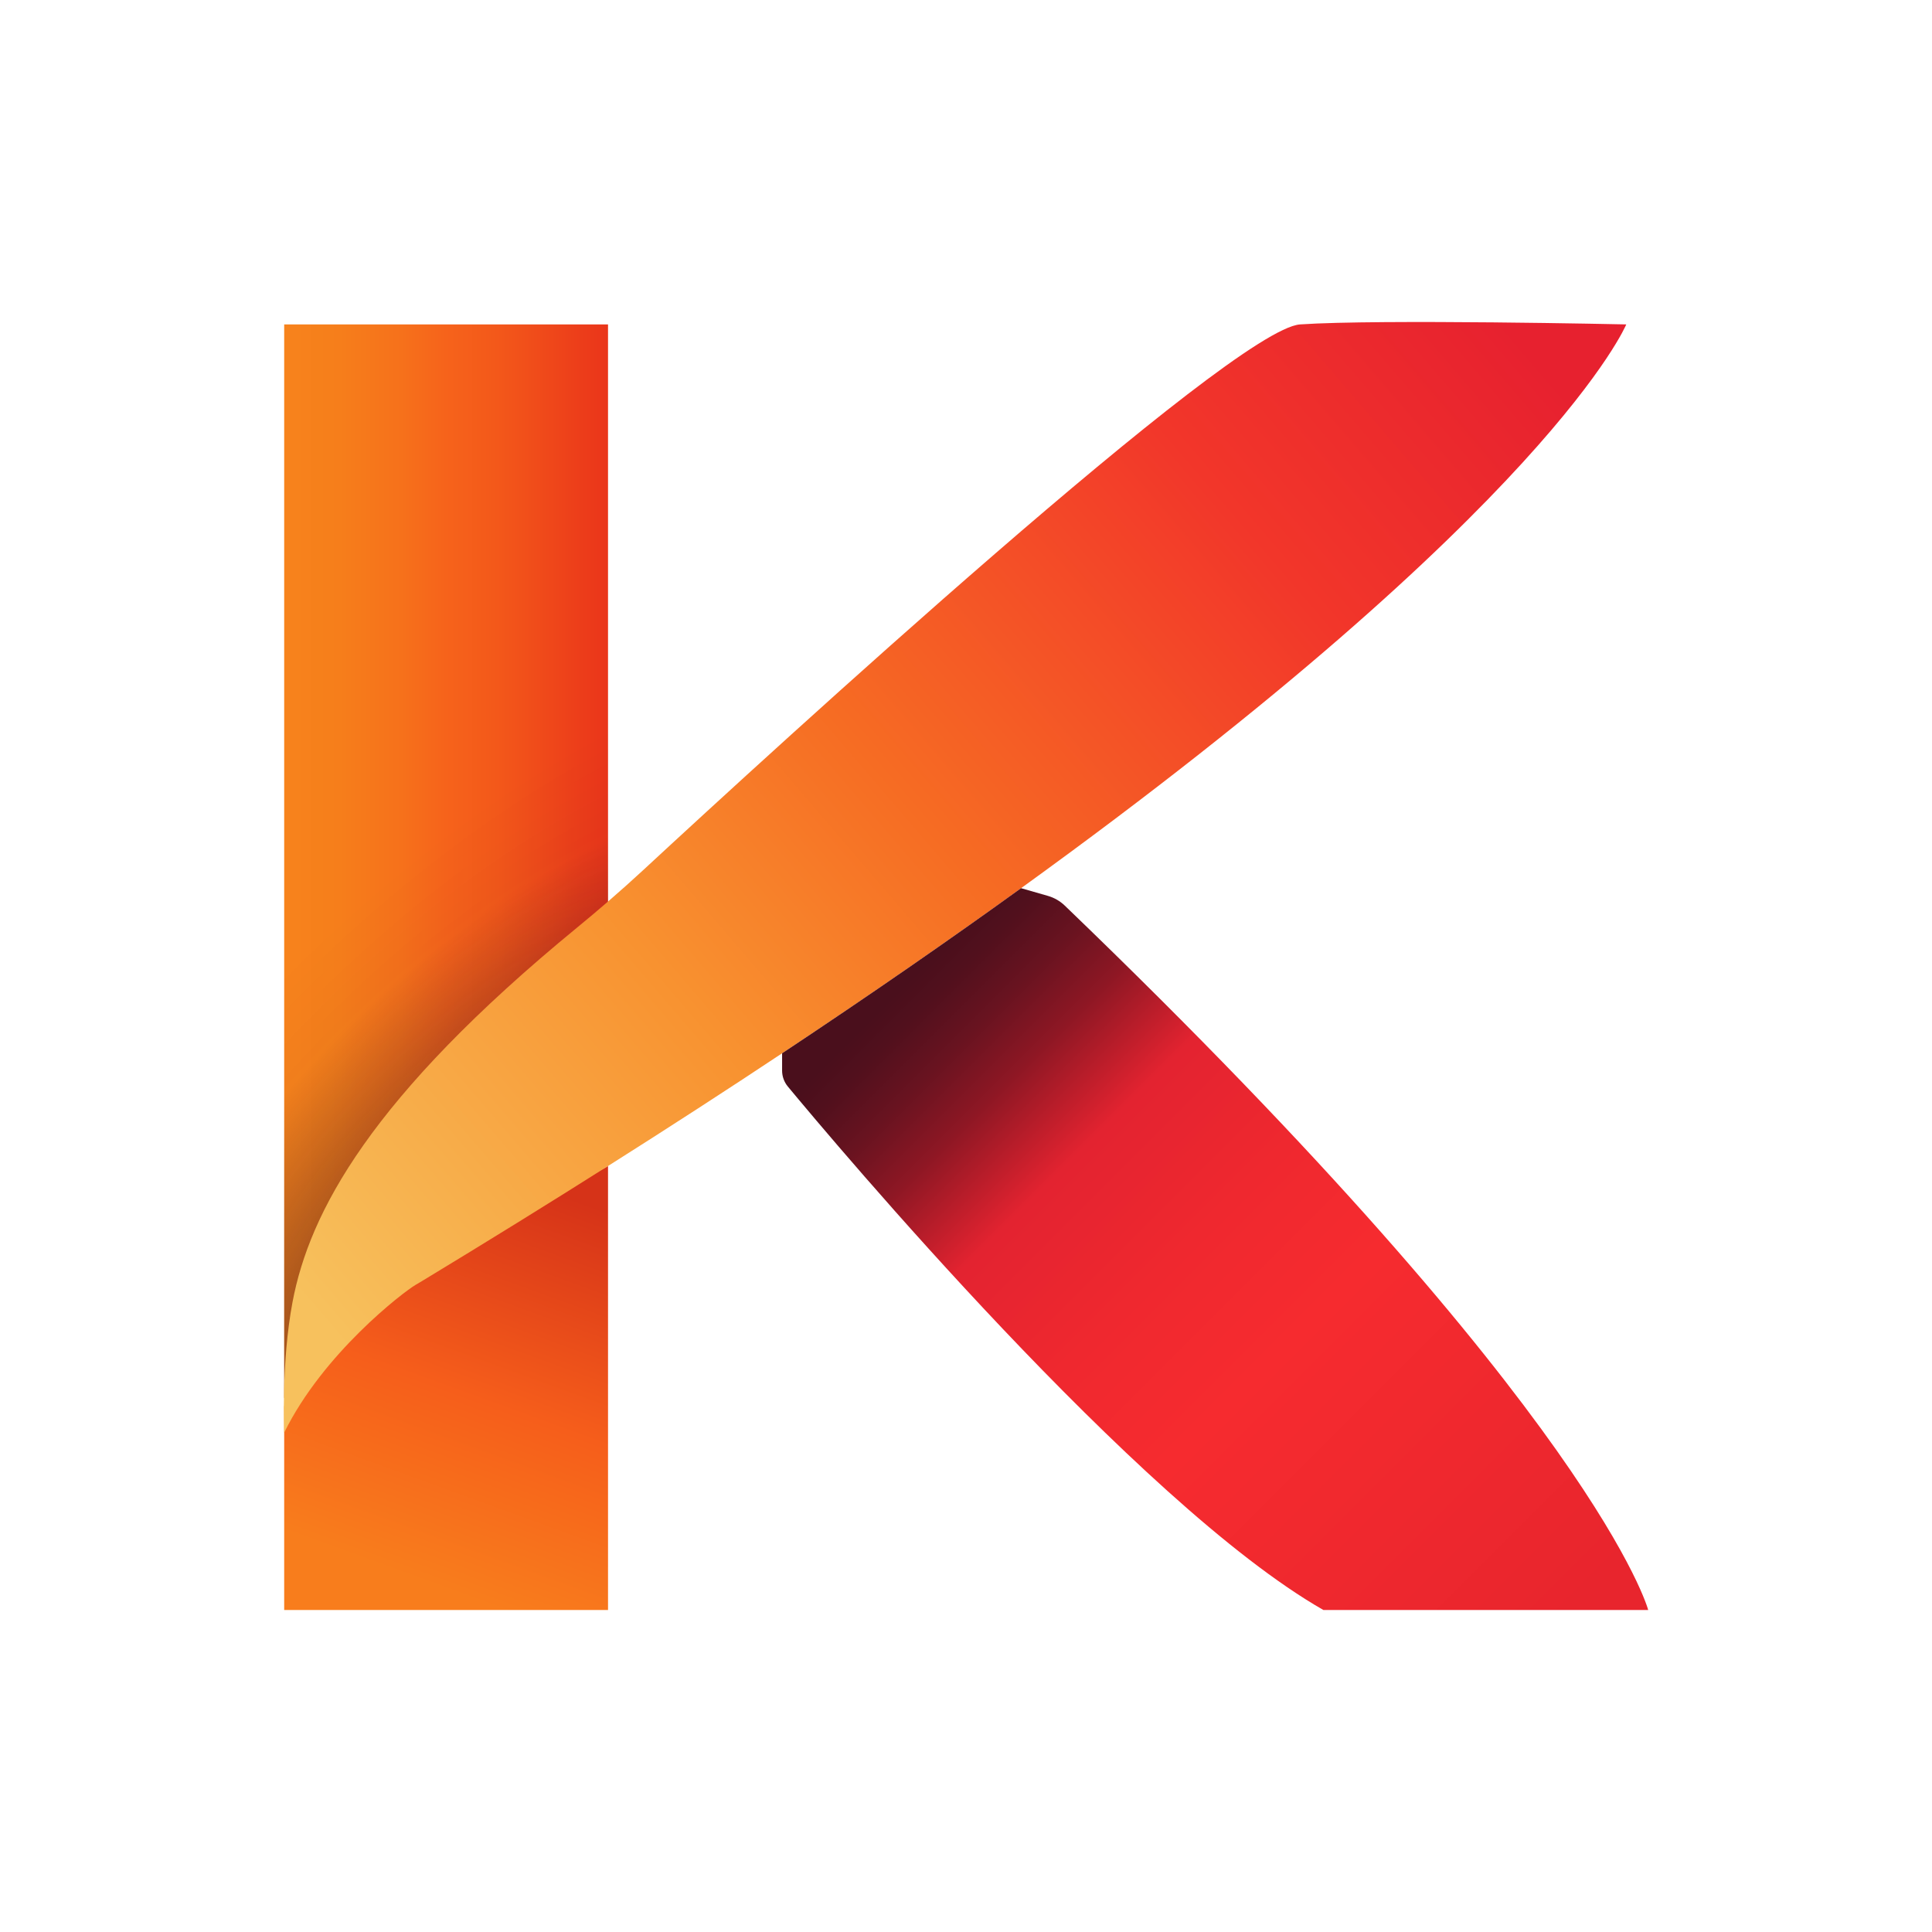
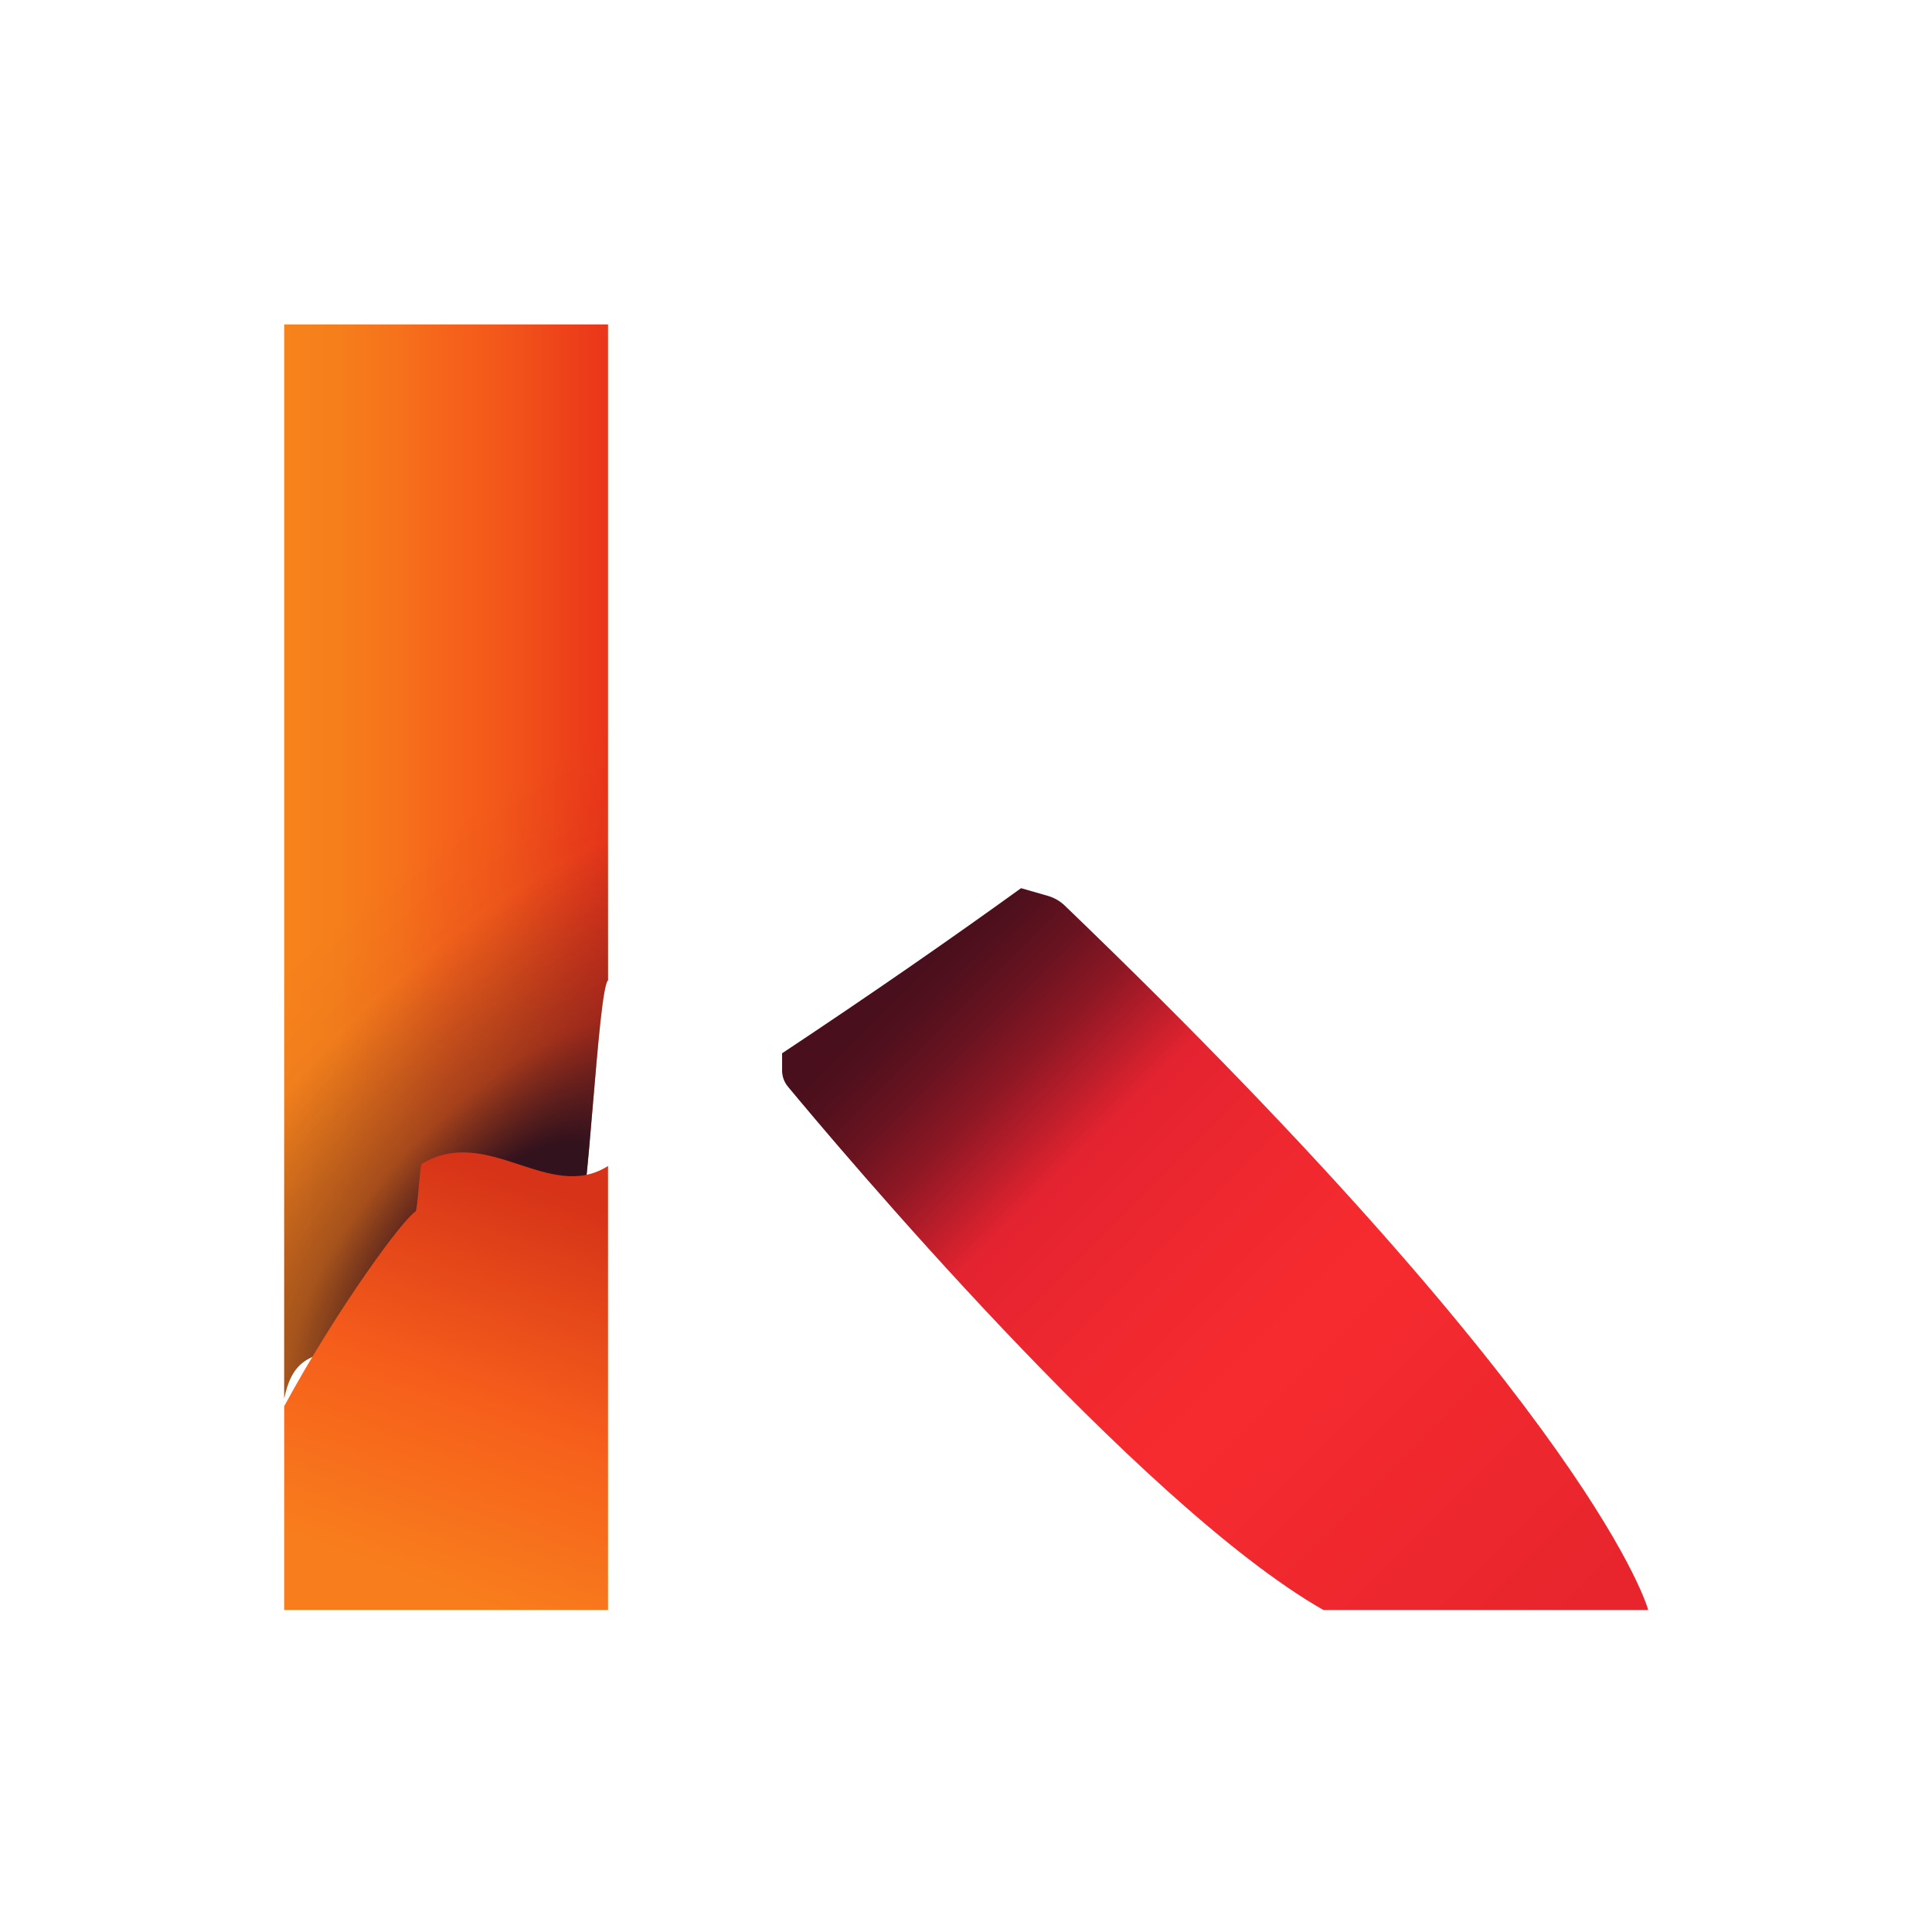
<svg xmlns="http://www.w3.org/2000/svg" id="Layer_2" data-name="Layer 2" viewBox="0 0 1500 1500">
  <defs>
    <style>
      .cls-1 {
        fill: url(#linear-gradient);
      }

      .cls-1, .cls-2, .cls-3, .cls-4, .cls-5 {
        stroke-width: 0px;
      }

      .cls-2 {
        fill: url(#linear-gradient-2);
      }

      .cls-3 {
        fill: url(#linear-gradient-3);
      }

      .cls-4 {
        fill: url(#radial-gradient);
      }

      .cls-5 {
        fill: url(#linear-gradient-4);
      }
    </style>
    <linearGradient id="linear-gradient" x1="220.64" y1="668.8" x2="472.07" y2="668.8" gradientUnits="userSpaceOnUse">
      <stop offset="0" stop-color="#f7831c" />
      <stop offset=".17" stop-color="#f67e1b" />
      <stop offset=".36" stop-color="#f6711b" />
      <stop offset=".5" stop-color="#f6631b" />
      <stop offset=".66" stop-color="#f3581a" />
      <stop offset=".93" stop-color="#ec3c1a" />
      <stop offset="1" stop-color="#ea351a" />
    </linearGradient>
    <radialGradient id="radial-gradient" cx="349.16" cy="991.39" fx="349.16" fy="991.39" r="458.45" gradientTransform="translate(1460.28 -608.99) rotate(43.44) scale(.88 1.89)" gradientUnits="userSpaceOnUse">
      <stop offset=".11" stop-color="#32121d" />
      <stop offset=".26" stop-color="rgba(50, 18, 29, .64)" stop-opacity=".64" />
      <stop offset=".51" stop-color="rgba(50, 18, 29, .17)" stop-opacity=".17" />
      <stop offset=".67" stop-color="#32121d" stop-opacity="0" />
    </radialGradient>
    <linearGradient id="linear-gradient-2" x1="446.42" y1="895.95" x2="306.22" y2="1281.15" gradientUnits="userSpaceOnUse">
      <stop offset=".08" stop-color="#d63318" />
      <stop offset=".5" stop-color="#f65e1b" />
      <stop offset=".86" stop-color="#f87d1c" />
    </linearGradient>
    <linearGradient id="linear-gradient-3" x1="249.99" y1="1025.82" x2="1172.1" y2="234.69" gradientUnits="userSpaceOnUse">
      <stop offset="0" stop-color="#f7c15d" />
      <stop offset=".31" stop-color="#f89230" />
      <stop offset=".5" stop-color="#f66c23" />
      <stop offset=".78" stop-color="#f2362a" />
      <stop offset=".99" stop-color="#e7212f" />
    </linearGradient>
    <linearGradient id="linear-gradient-4" x1="701.23" y1="766.01" x2="1253.57" y2="1318.34" gradientUnits="userSpaceOnUse">
      <stop offset="0" stop-color="#4a0f1c" />
      <stop offset=".03" stop-color="#52101d" />
      <stop offset=".08" stop-color="#691320" />
      <stop offset=".14" stop-color="#8e1724" />
      <stop offset=".2" stop-color="#c11e2b" />
      <stop offset=".24" stop-color="#e32330" />
      <stop offset=".38" stop-color="#ef282f" />
      <stop offset=".52" stop-color="#f62b2f" />
      <stop offset=".91" stop-color="#e8252d" />
    </linearGradient>
  </defs>
  <path class="cls-1" d="M472.07,251.87v509.21c-7.83,6.78-15.75,187.61-23.76,194.18-161.16,132.16-213.1,61.62-227.67,130.46V251.87h251.43Z" />
  <path class="cls-4" d="M472.07,251.87v509.21c-7.83,6.78-15.75,187.61-23.76,194.18-161.16,132.16-213.1,61.62-227.67,130.46V251.87h251.43Z" />
  <path class="cls-2" d="M472.07,905.28v344.72h-251.43v-158.24c41.95-77.16,92.56-145.66,102-151.17,1.62-.94,3.23-36.01,4.83-36.98,50.88-30.82,99.04,30.48,144.6,1.67Z" />
-   <path class="cls-3" d="M1262.63,251.87s-58.16,140.4-469.88,437.72c-55.24,39.89-116.84,82.61-185.53,128.18-42.3,28.09-87.3,57.25-135.15,87.51-45.56,28.82-93.72,58.63-144.6,89.44-1.6.97-3.21,1.92-4.83,2.86-9.45,5.51-71.78,53.18-102,114.74,0,0-2.39-54.77,6.5-101.56,13.13-69.13,60.01-158.65,221.17-290.81,8.01-6.57,15.93-13.23,23.76-20.01,9.19-7.93,18.26-16.03,27.18-24.28,101.81-94.26,457.36-420.19,510.15-423.79,61.71-4.21,253.23,0,253.23,0Z" />
  <path class="cls-5" d="M1279.65,1250h-252.16c-144.46-82.49-380.58-363.91-415.82-406.43-2.88-3.48-4.45-7.85-4.45-12.37v-13.44c68.69-45.57,130.29-88.29,185.53-128.18l20.83,5.98c4.93,1.42,9.45,4.01,13.14,7.57,413.93,398.12,452.94,546.86,452.94,546.86Z" />
</svg>